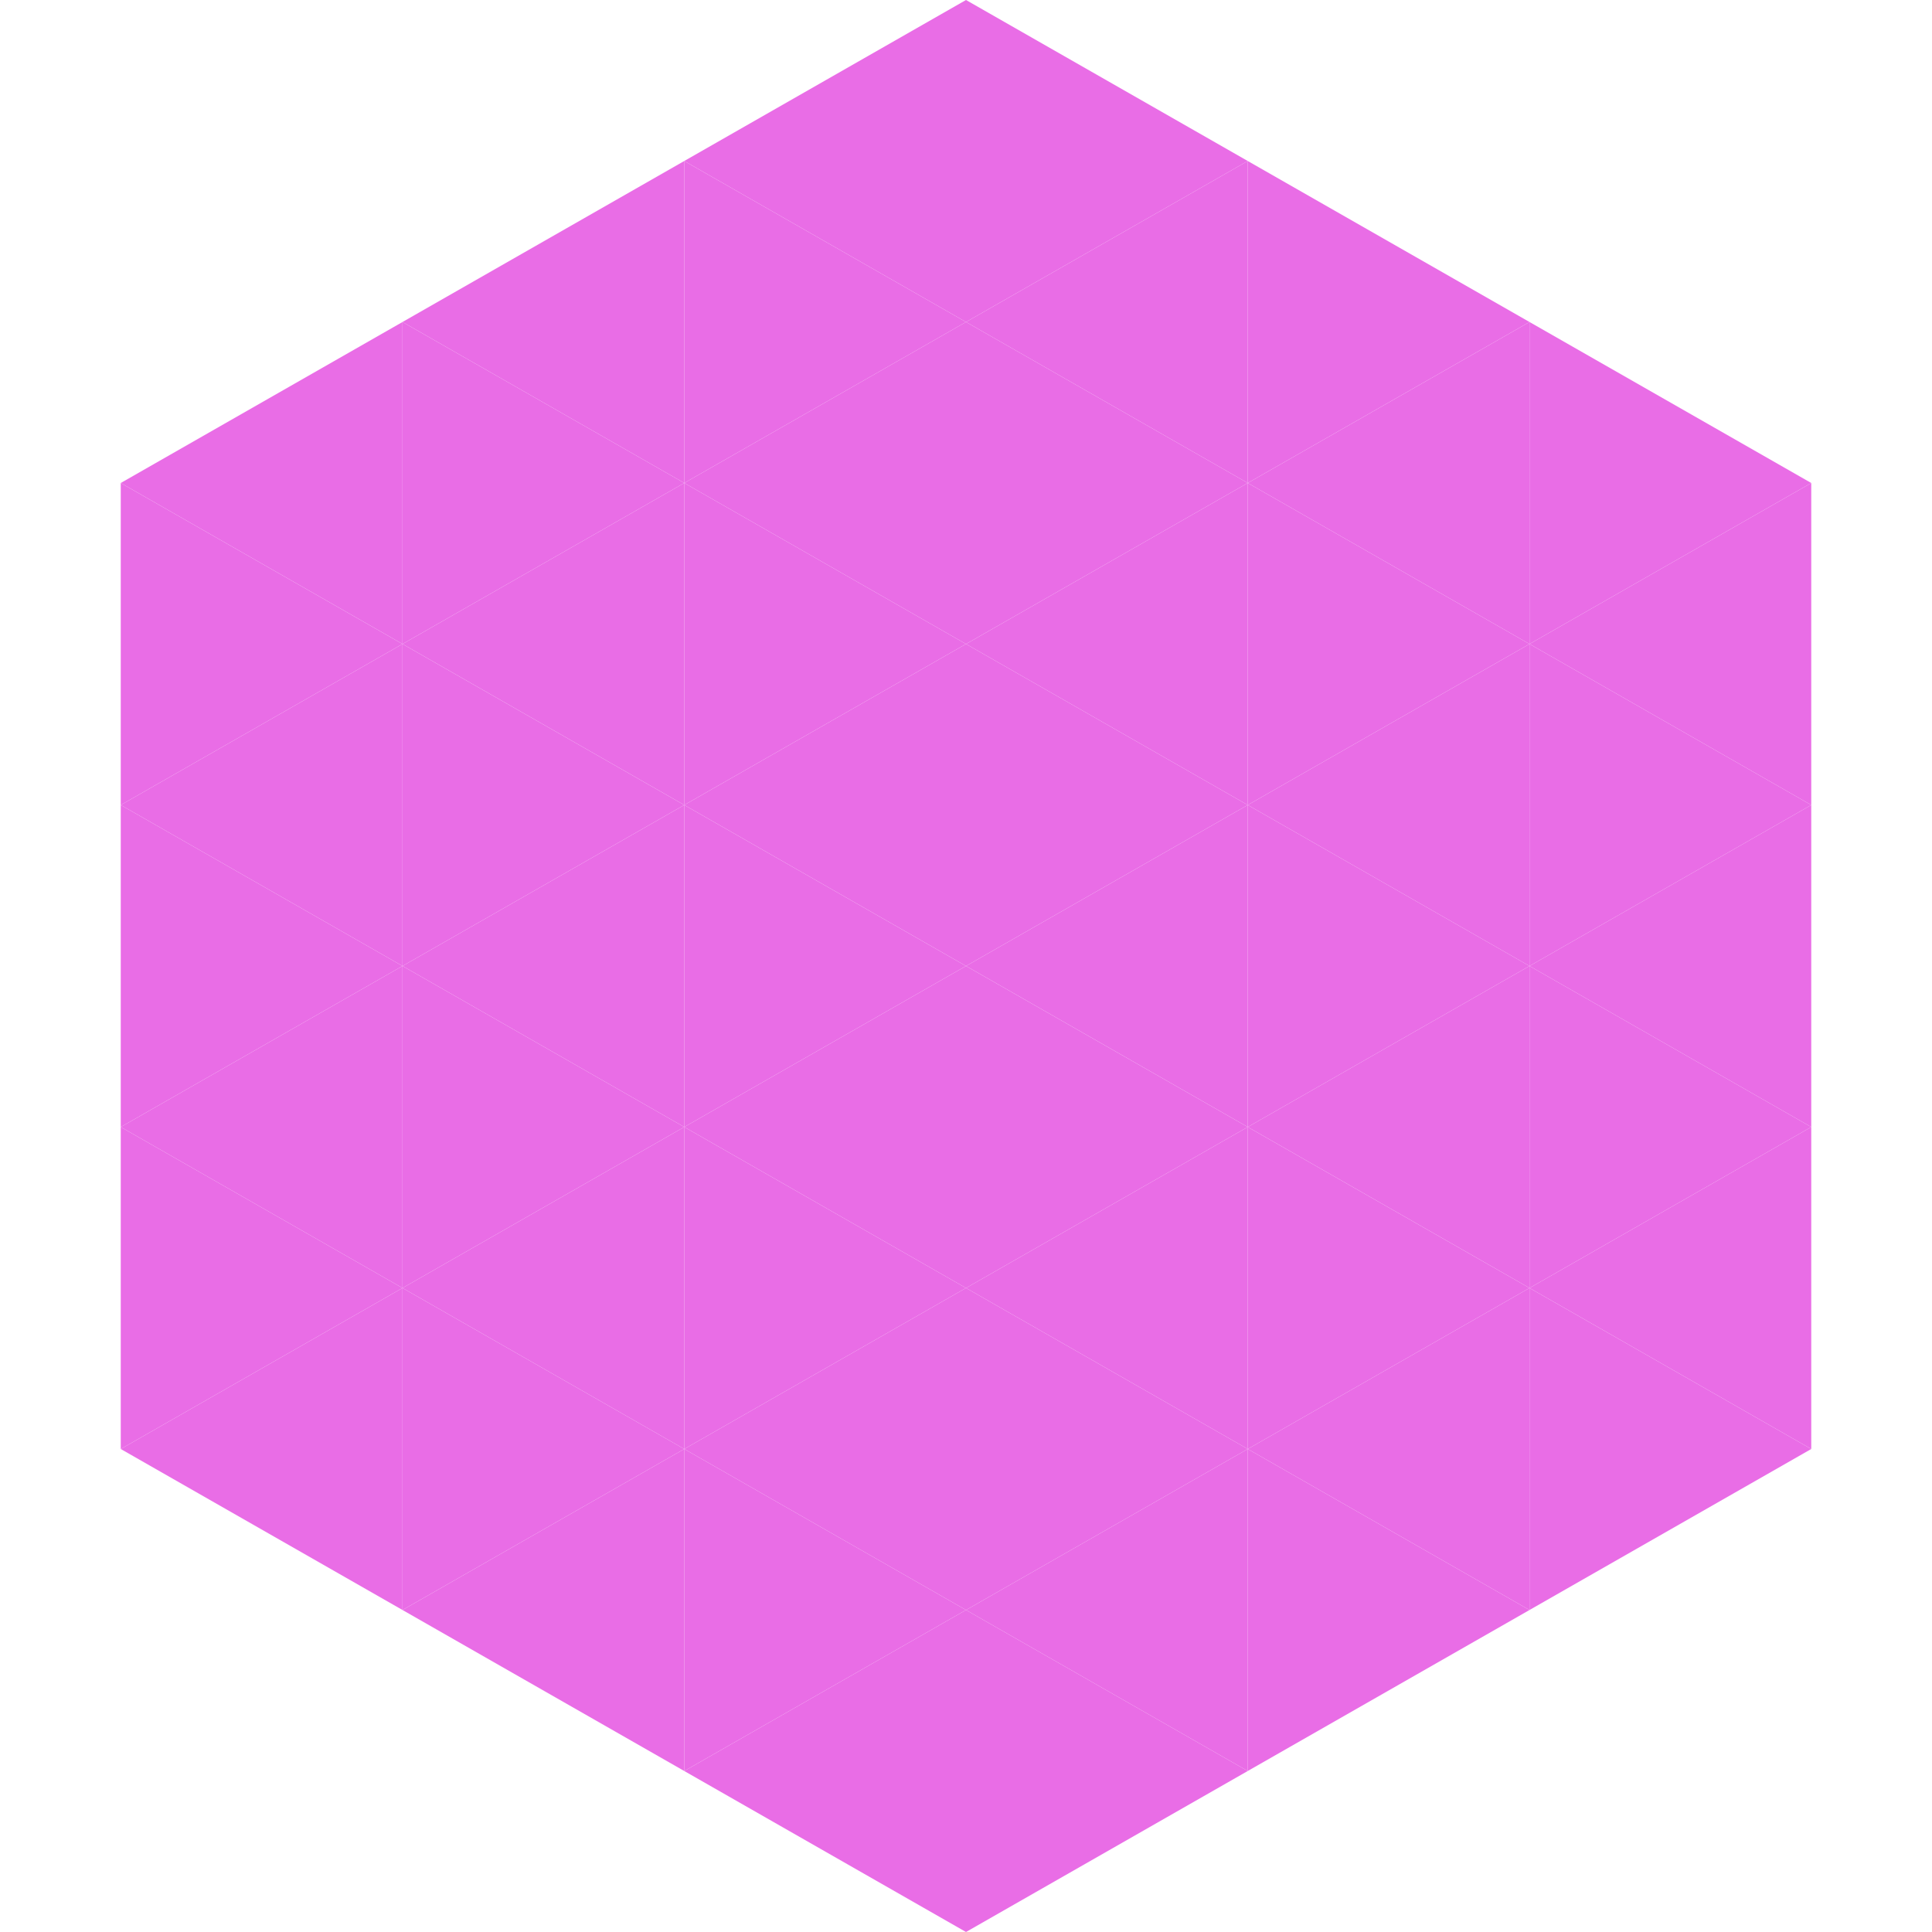
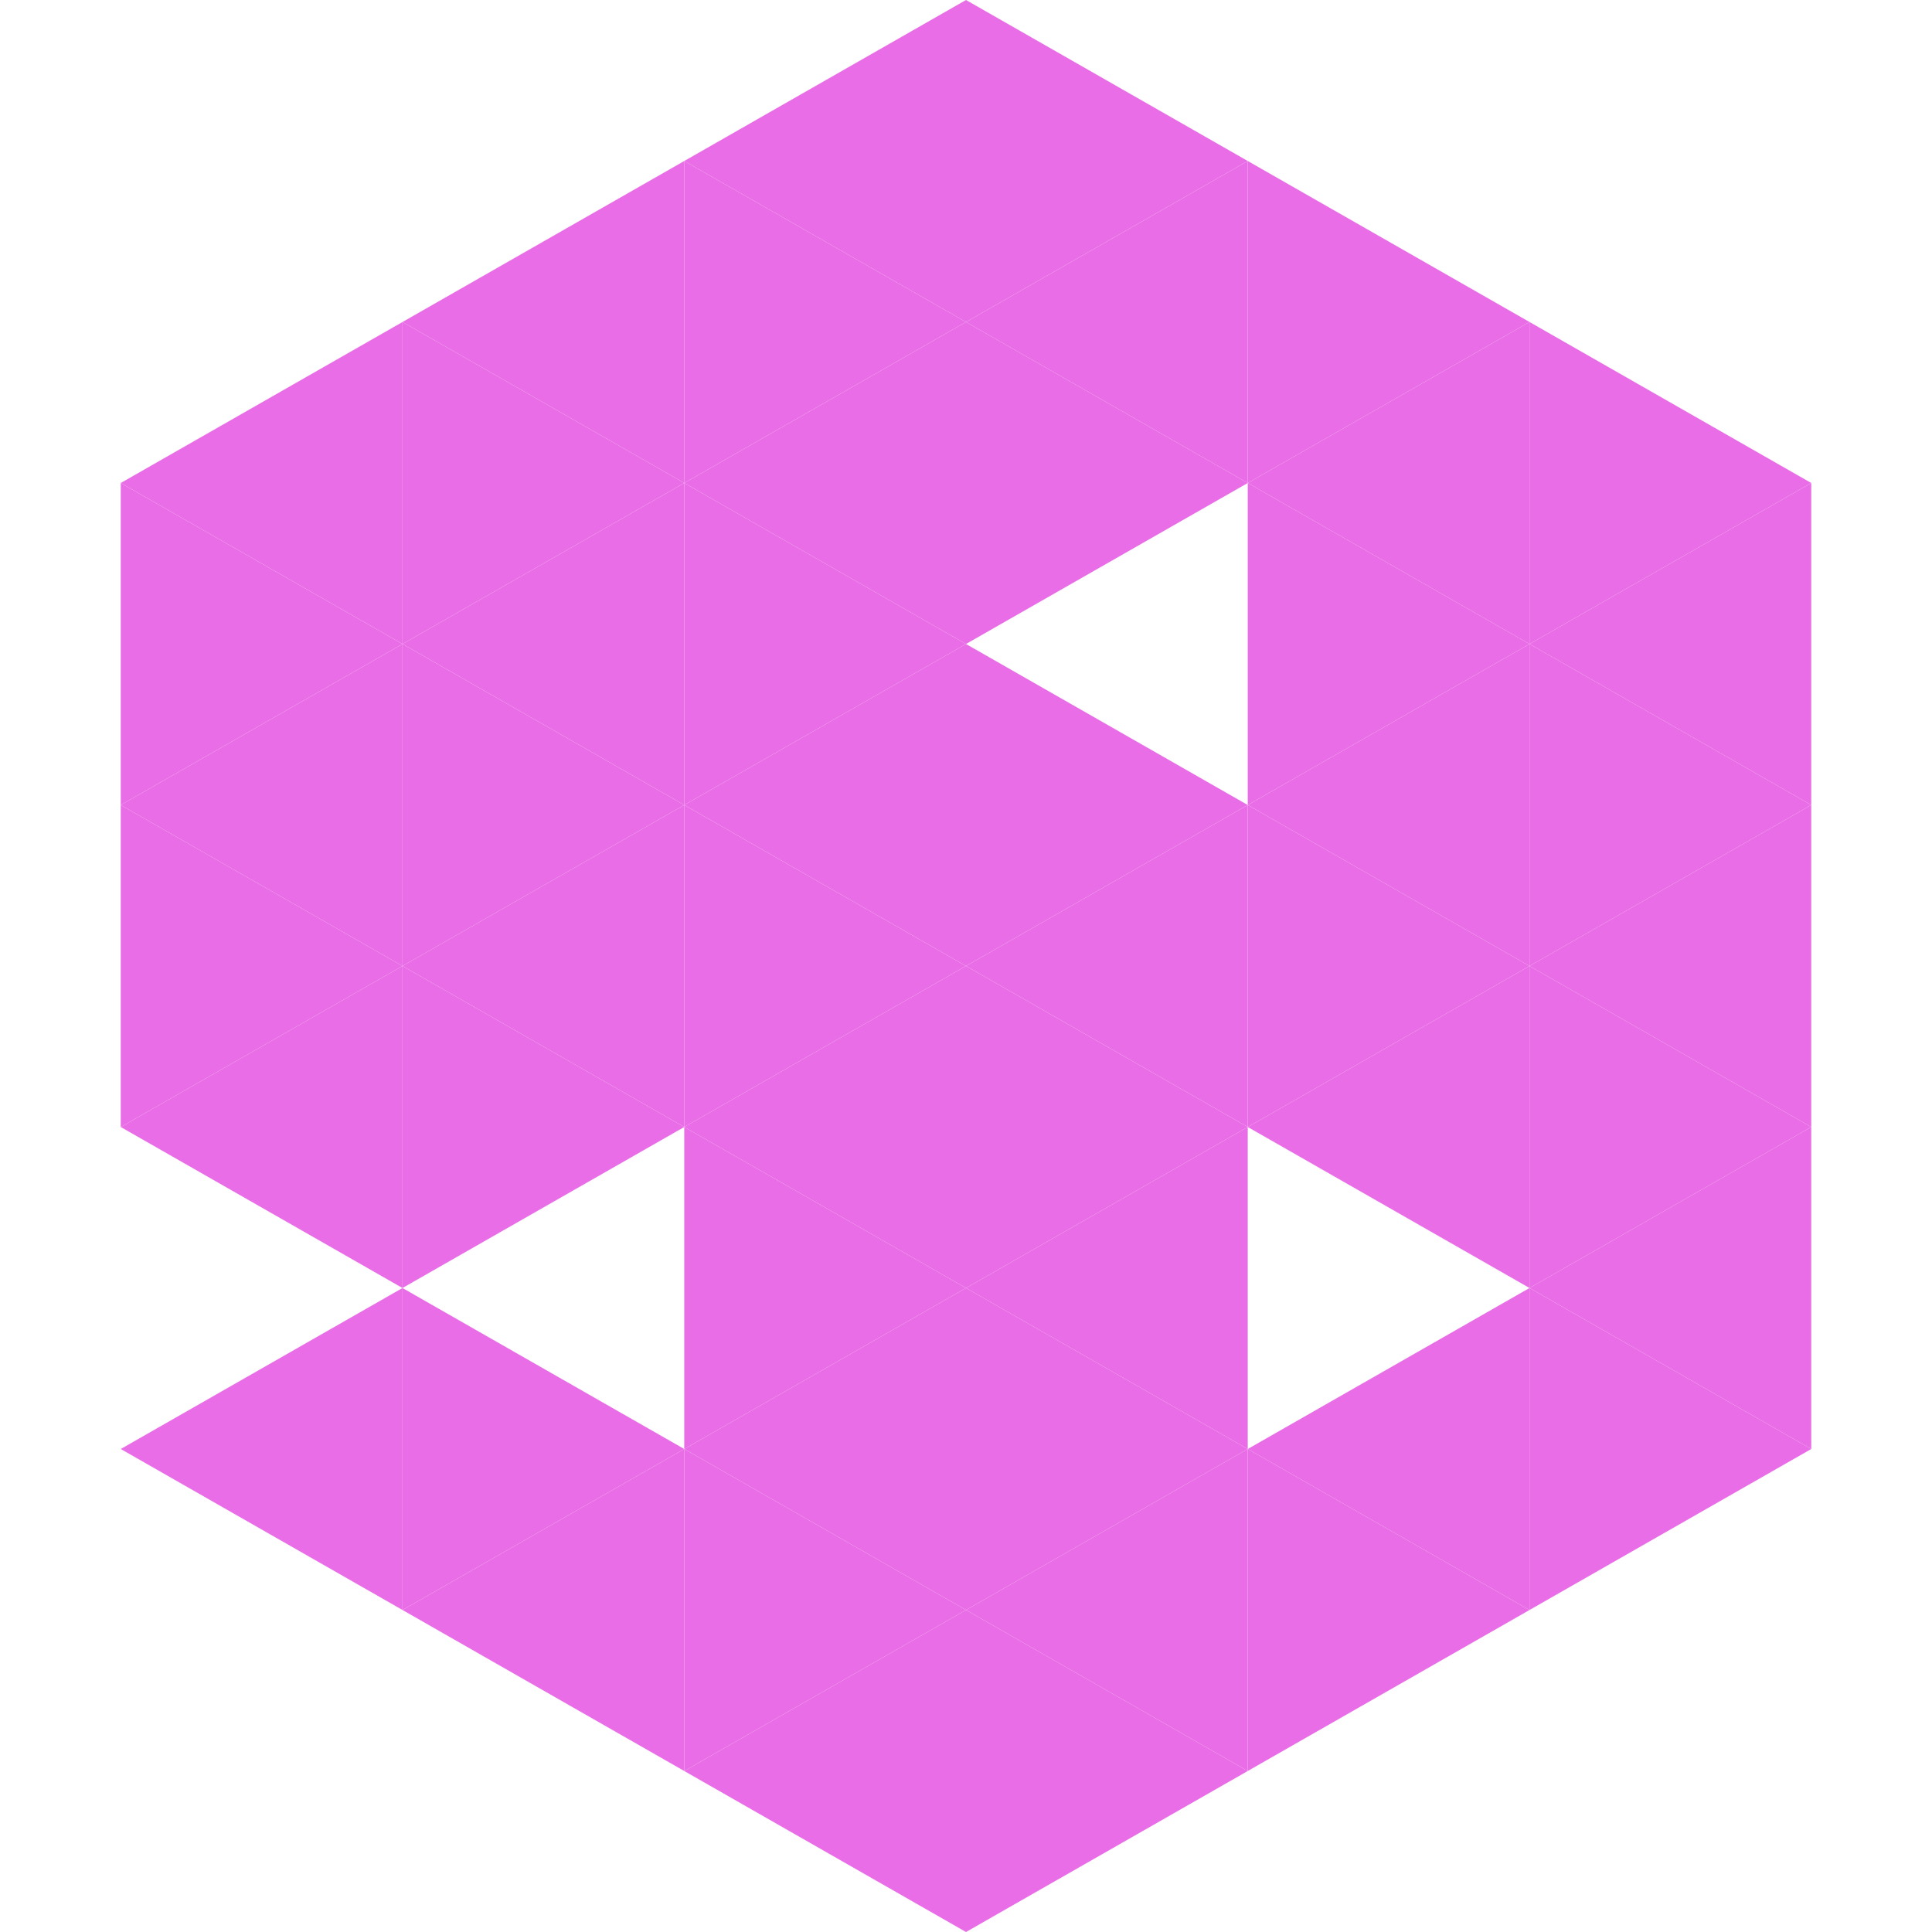
<svg xmlns="http://www.w3.org/2000/svg" width="240" height="240">
  <polygon points="50,40 15,60 50,80" style="fill:rgb(233,109,230)" />
  <polygon points="190,40 225,60 190,80" style="fill:rgb(233,109,230)" />
  <polygon points="15,60 50,80 15,100" style="fill:rgb(233,109,230)" />
  <polygon points="225,60 190,80 225,100" style="fill:rgb(233,109,230)" />
  <polygon points="50,80 15,100 50,120" style="fill:rgb(233,109,230)" />
  <polygon points="190,80 225,100 190,120" style="fill:rgb(233,109,230)" />
  <polygon points="15,100 50,120 15,140" style="fill:rgb(233,109,230)" />
  <polygon points="225,100 190,120 225,140" style="fill:rgb(233,109,230)" />
  <polygon points="50,120 15,140 50,160" style="fill:rgb(233,109,230)" />
  <polygon points="190,120 225,140 190,160" style="fill:rgb(233,109,230)" />
-   <polygon points="15,140 50,160 15,180" style="fill:rgb(233,109,230)" />
  <polygon points="225,140 190,160 225,180" style="fill:rgb(233,109,230)" />
  <polygon points="50,160 15,180 50,200" style="fill:rgb(233,109,230)" />
  <polygon points="190,160 225,180 190,200" style="fill:rgb(233,109,230)" />
  <polygon points="15,180 50,200 15,220" style="fill:rgb(255,255,255); fill-opacity:0" />
  <polygon points="225,180 190,200 225,220" style="fill:rgb(255,255,255); fill-opacity:0" />
  <polygon points="50,0 85,20 50,40" style="fill:rgb(255,255,255); fill-opacity:0" />
  <polygon points="190,0 155,20 190,40" style="fill:rgb(255,255,255); fill-opacity:0" />
  <polygon points="85,20 50,40 85,60" style="fill:rgb(233,109,230)" />
  <polygon points="155,20 190,40 155,60" style="fill:rgb(233,109,230)" />
  <polygon points="50,40 85,60 50,80" style="fill:rgb(233,109,230)" />
  <polygon points="190,40 155,60 190,80" style="fill:rgb(233,109,230)" />
  <polygon points="85,60 50,80 85,100" style="fill:rgb(233,109,230)" />
  <polygon points="155,60 190,80 155,100" style="fill:rgb(233,109,230)" />
  <polygon points="50,80 85,100 50,120" style="fill:rgb(233,109,230)" />
  <polygon points="190,80 155,100 190,120" style="fill:rgb(233,109,230)" />
  <polygon points="85,100 50,120 85,140" style="fill:rgb(233,109,230)" />
  <polygon points="155,100 190,120 155,140" style="fill:rgb(233,109,230)" />
  <polygon points="50,120 85,140 50,160" style="fill:rgb(233,109,230)" />
  <polygon points="190,120 155,140 190,160" style="fill:rgb(233,109,230)" />
-   <polygon points="85,140 50,160 85,180" style="fill:rgb(233,109,230)" />
-   <polygon points="155,140 190,160 155,180" style="fill:rgb(233,109,230)" />
  <polygon points="50,160 85,180 50,200" style="fill:rgb(233,109,230)" />
  <polygon points="190,160 155,180 190,200" style="fill:rgb(233,109,230)" />
  <polygon points="85,180 50,200 85,220" style="fill:rgb(233,109,230)" />
  <polygon points="155,180 190,200 155,220" style="fill:rgb(233,109,230)" />
  <polygon points="120,0 85,20 120,40" style="fill:rgb(233,109,230)" />
  <polygon points="120,0 155,20 120,40" style="fill:rgb(233,109,230)" />
  <polygon points="85,20 120,40 85,60" style="fill:rgb(233,109,230)" />
  <polygon points="155,20 120,40 155,60" style="fill:rgb(233,109,230)" />
  <polygon points="120,40 85,60 120,80" style="fill:rgb(233,109,230)" />
  <polygon points="120,40 155,60 120,80" style="fill:rgb(233,109,230)" />
  <polygon points="85,60 120,80 85,100" style="fill:rgb(233,109,230)" />
-   <polygon points="155,60 120,80 155,100" style="fill:rgb(233,109,230)" />
  <polygon points="120,80 85,100 120,120" style="fill:rgb(233,109,230)" />
  <polygon points="120,80 155,100 120,120" style="fill:rgb(233,109,230)" />
  <polygon points="85,100 120,120 85,140" style="fill:rgb(233,109,230)" />
  <polygon points="155,100 120,120 155,140" style="fill:rgb(233,109,230)" />
  <polygon points="120,120 85,140 120,160" style="fill:rgb(233,109,230)" />
  <polygon points="120,120 155,140 120,160" style="fill:rgb(233,109,230)" />
  <polygon points="85,140 120,160 85,180" style="fill:rgb(233,109,230)" />
  <polygon points="155,140 120,160 155,180" style="fill:rgb(233,109,230)" />
  <polygon points="120,160 85,180 120,200" style="fill:rgb(233,109,230)" />
  <polygon points="120,160 155,180 120,200" style="fill:rgb(233,109,230)" />
  <polygon points="85,180 120,200 85,220" style="fill:rgb(233,109,230)" />
  <polygon points="155,180 120,200 155,220" style="fill:rgb(233,109,230)" />
  <polygon points="120,200 85,220 120,240" style="fill:rgb(233,109,230)" />
  <polygon points="120,200 155,220 120,240" style="fill:rgb(233,109,230)" />
  <polygon points="85,220 120,240 85,260" style="fill:rgb(255,255,255); fill-opacity:0" />
  <polygon points="155,220 120,240 155,260" style="fill:rgb(255,255,255); fill-opacity:0" />
</svg>